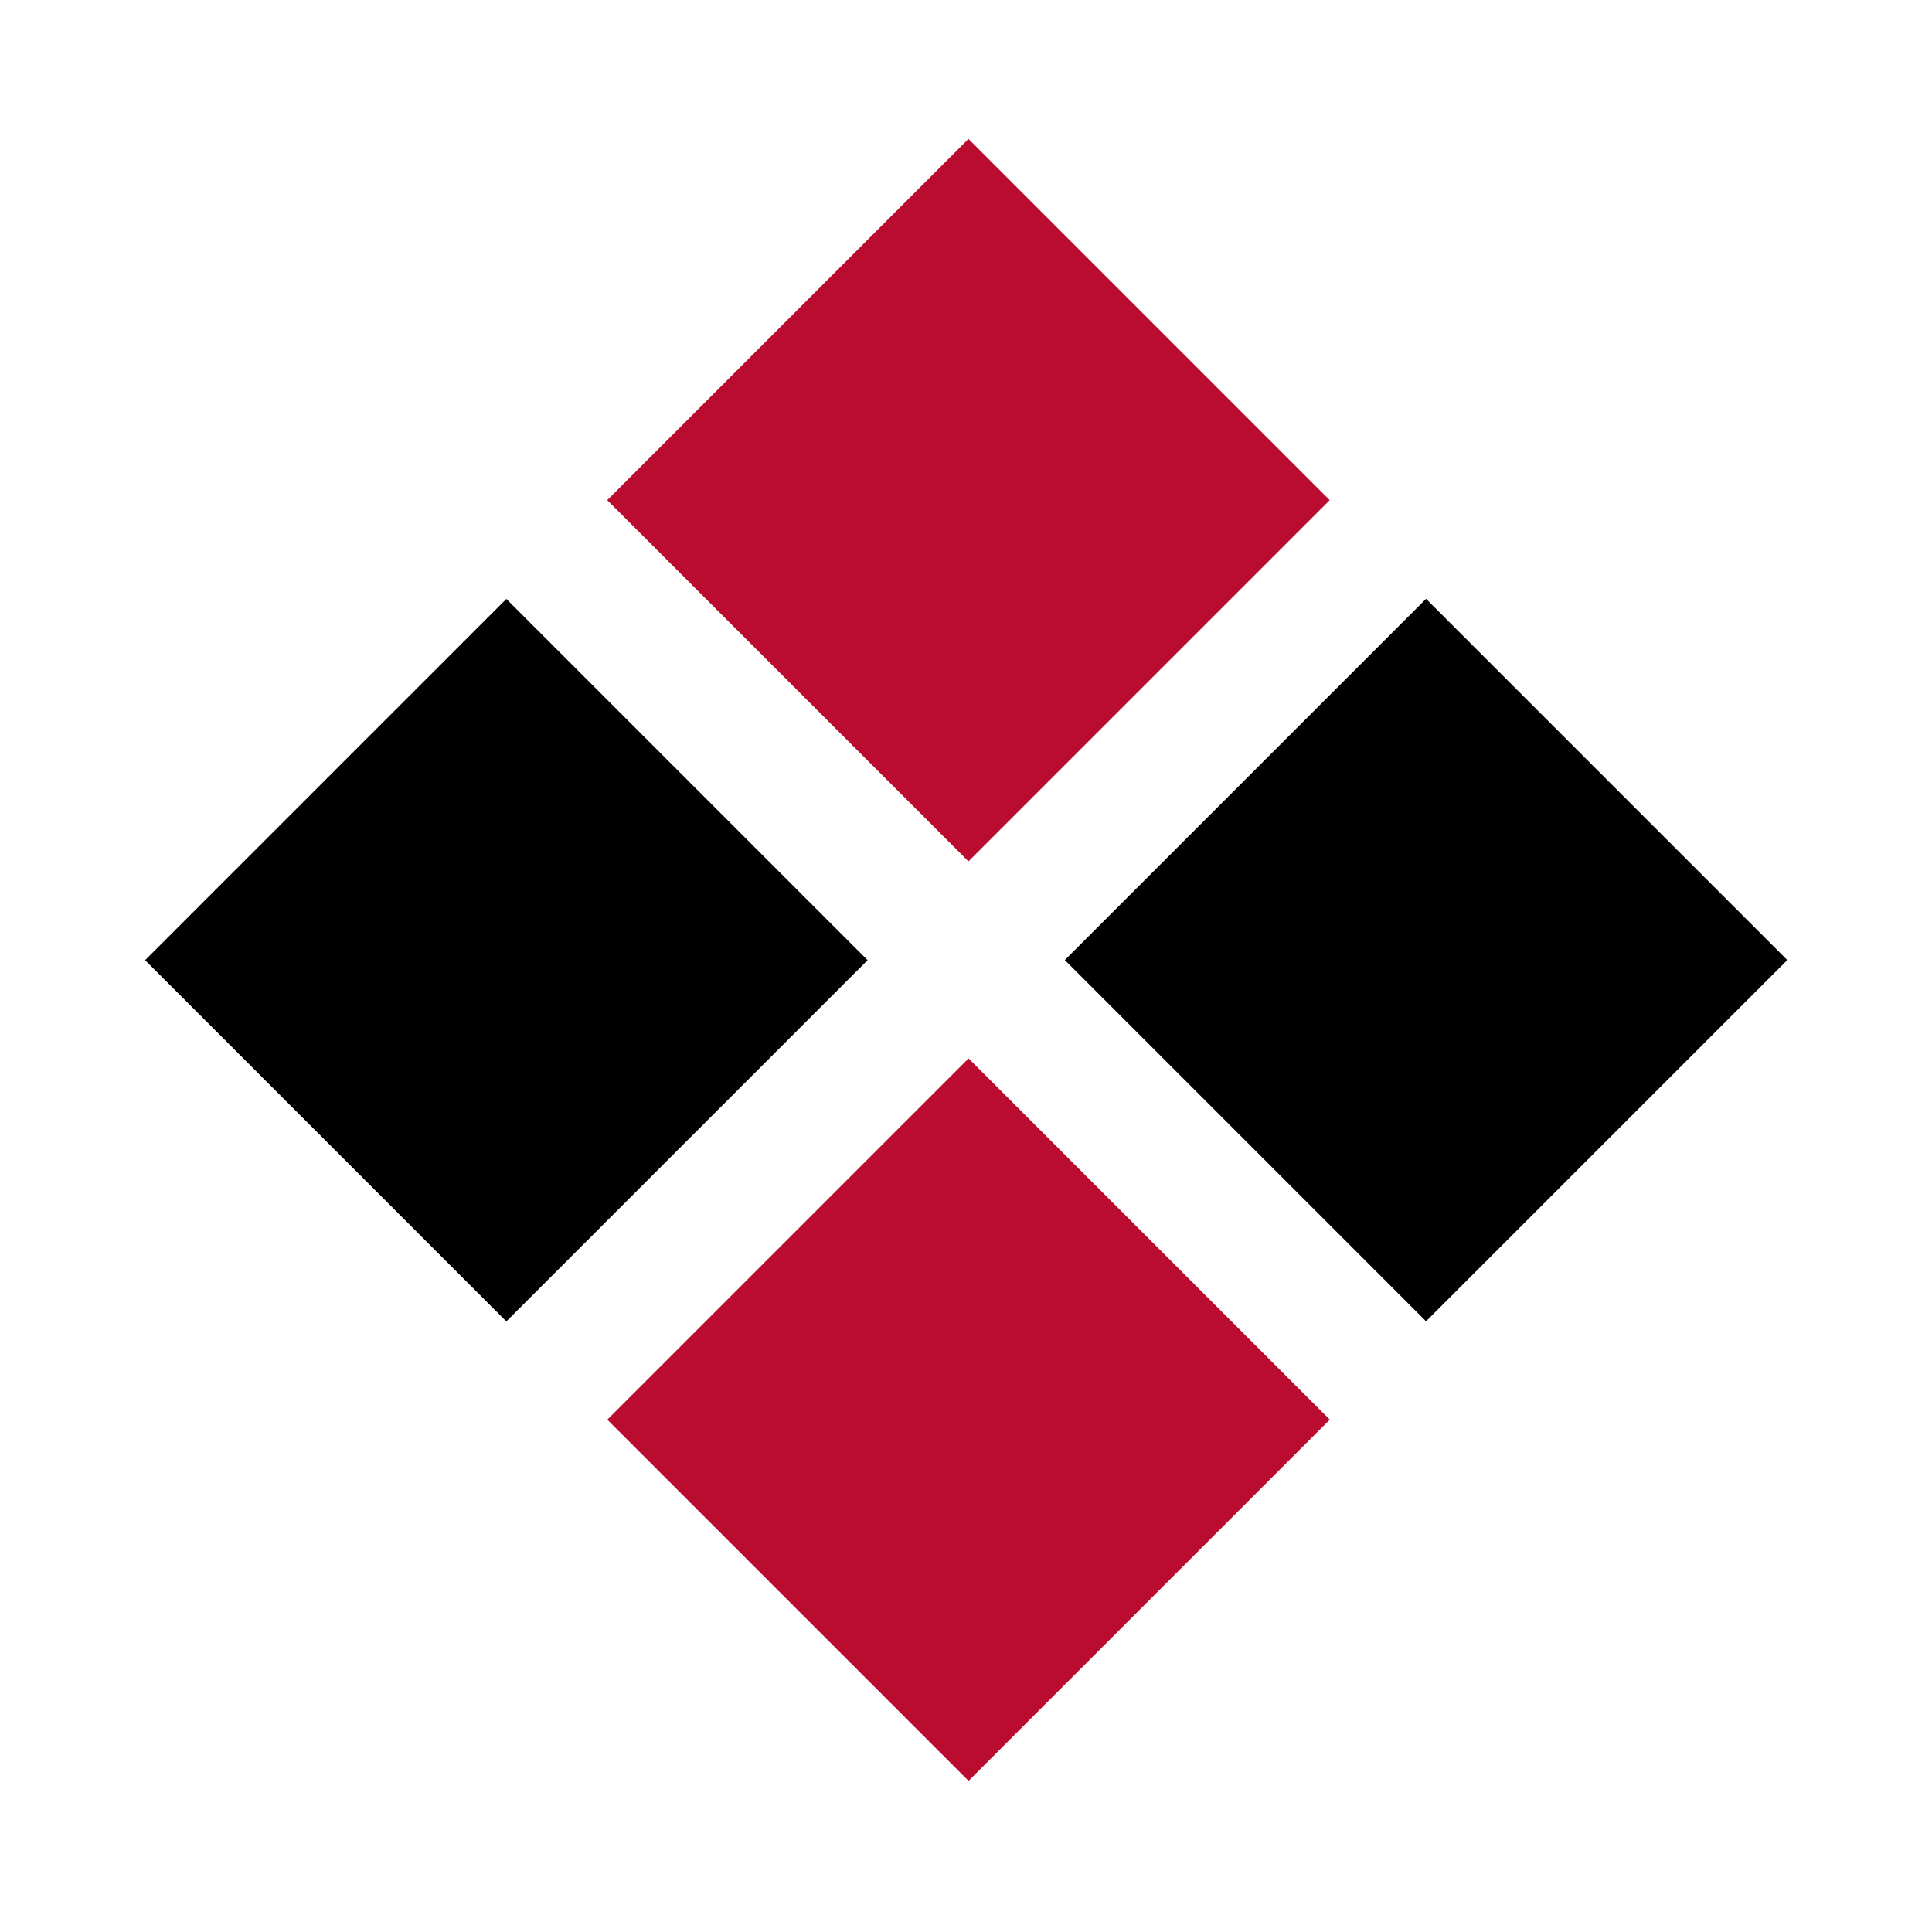
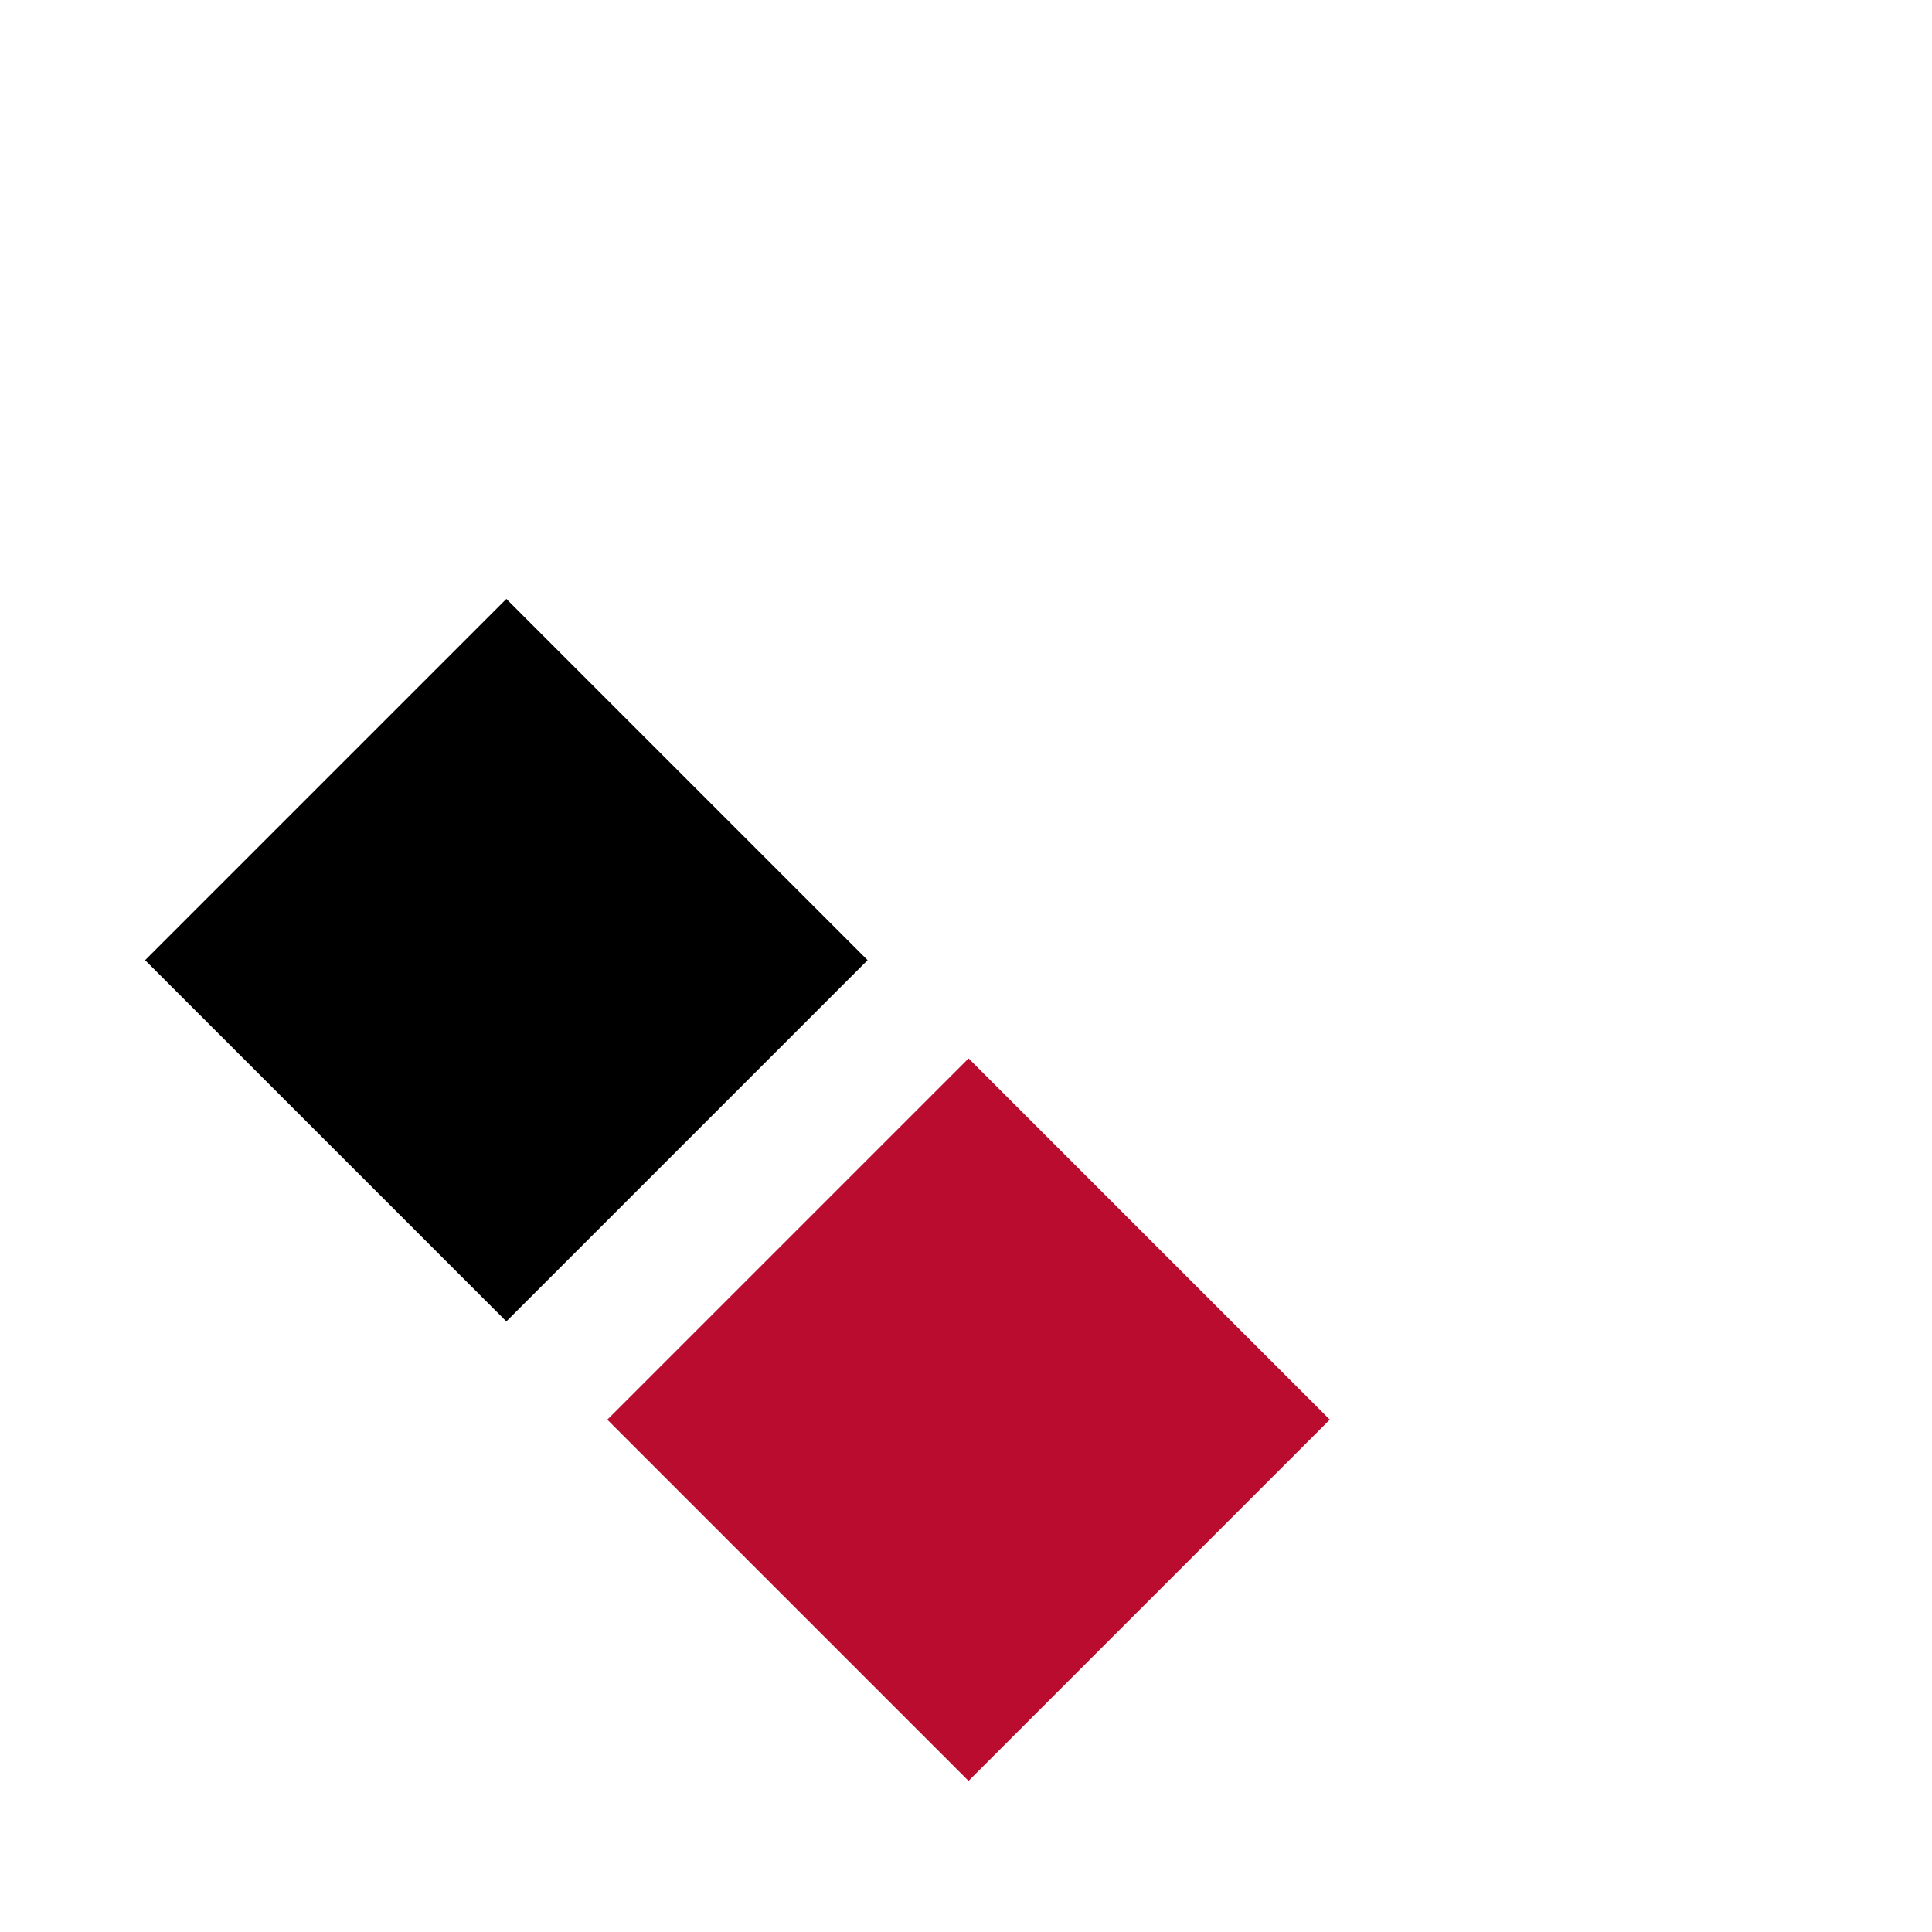
<svg xmlns="http://www.w3.org/2000/svg" version="1.1" id="Layer_1" x="0px" y="0px" width="200px" height="200px" viewBox="0 0 200 200" enable-background="new 0 0 200 200" xml:space="preserve">
  <g>
-     <rect x="73.813" y="25.345" transform="matrix(0.707 0.707 -0.707 0.707 65.988 -55.725)" fill="#B90C2F" width="52.894" height="52.894" />
    <rect x="73.813" y="120.541" transform="matrix(0.707 0.707 -0.707 0.707 133.302 -27.843)" fill="#B90C2F" width="52.894" height="52.894" />
  </g>
  <g>
-     <rect x="121.151" y="72.943" transform="matrix(-0.707 0.707 -0.707 -0.707 322.245 65.301)" width="52.894" height="52.894" />
    <rect x="25.955" y="72.943" transform="matrix(-0.707 0.707 -0.707 -0.707 159.734 132.616)" width="52.894" height="52.894" />
  </g>
</svg>